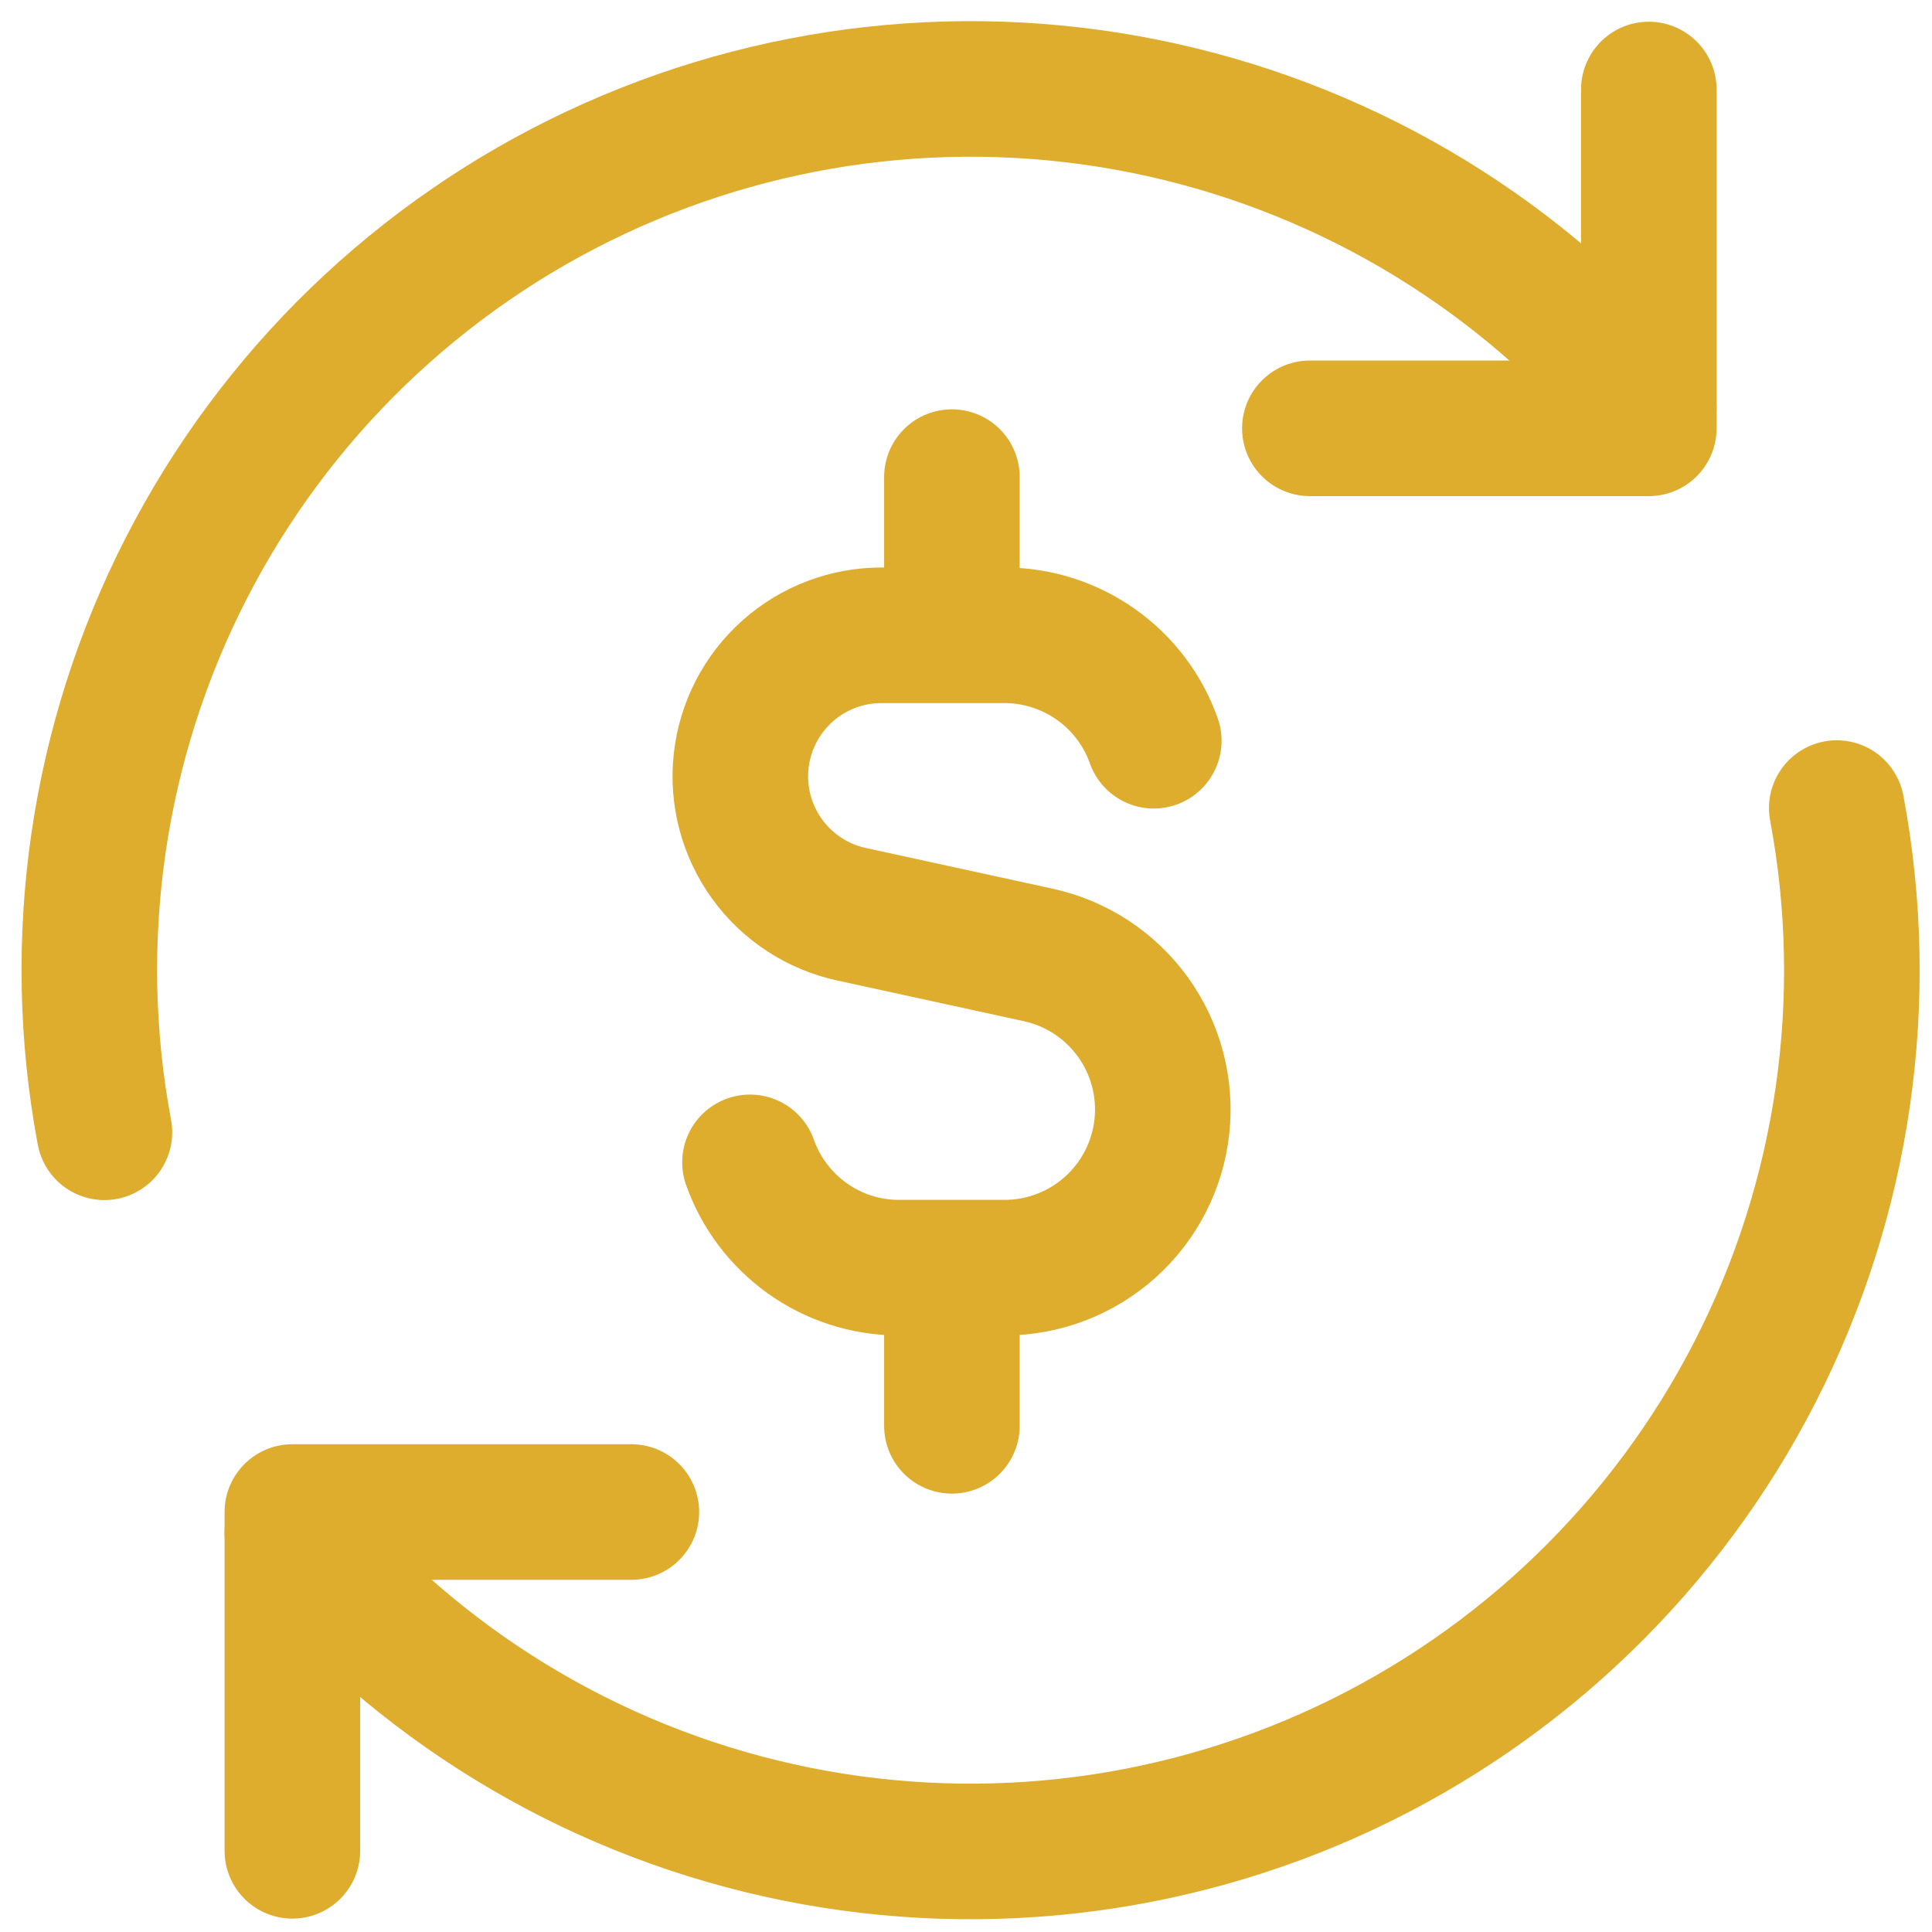
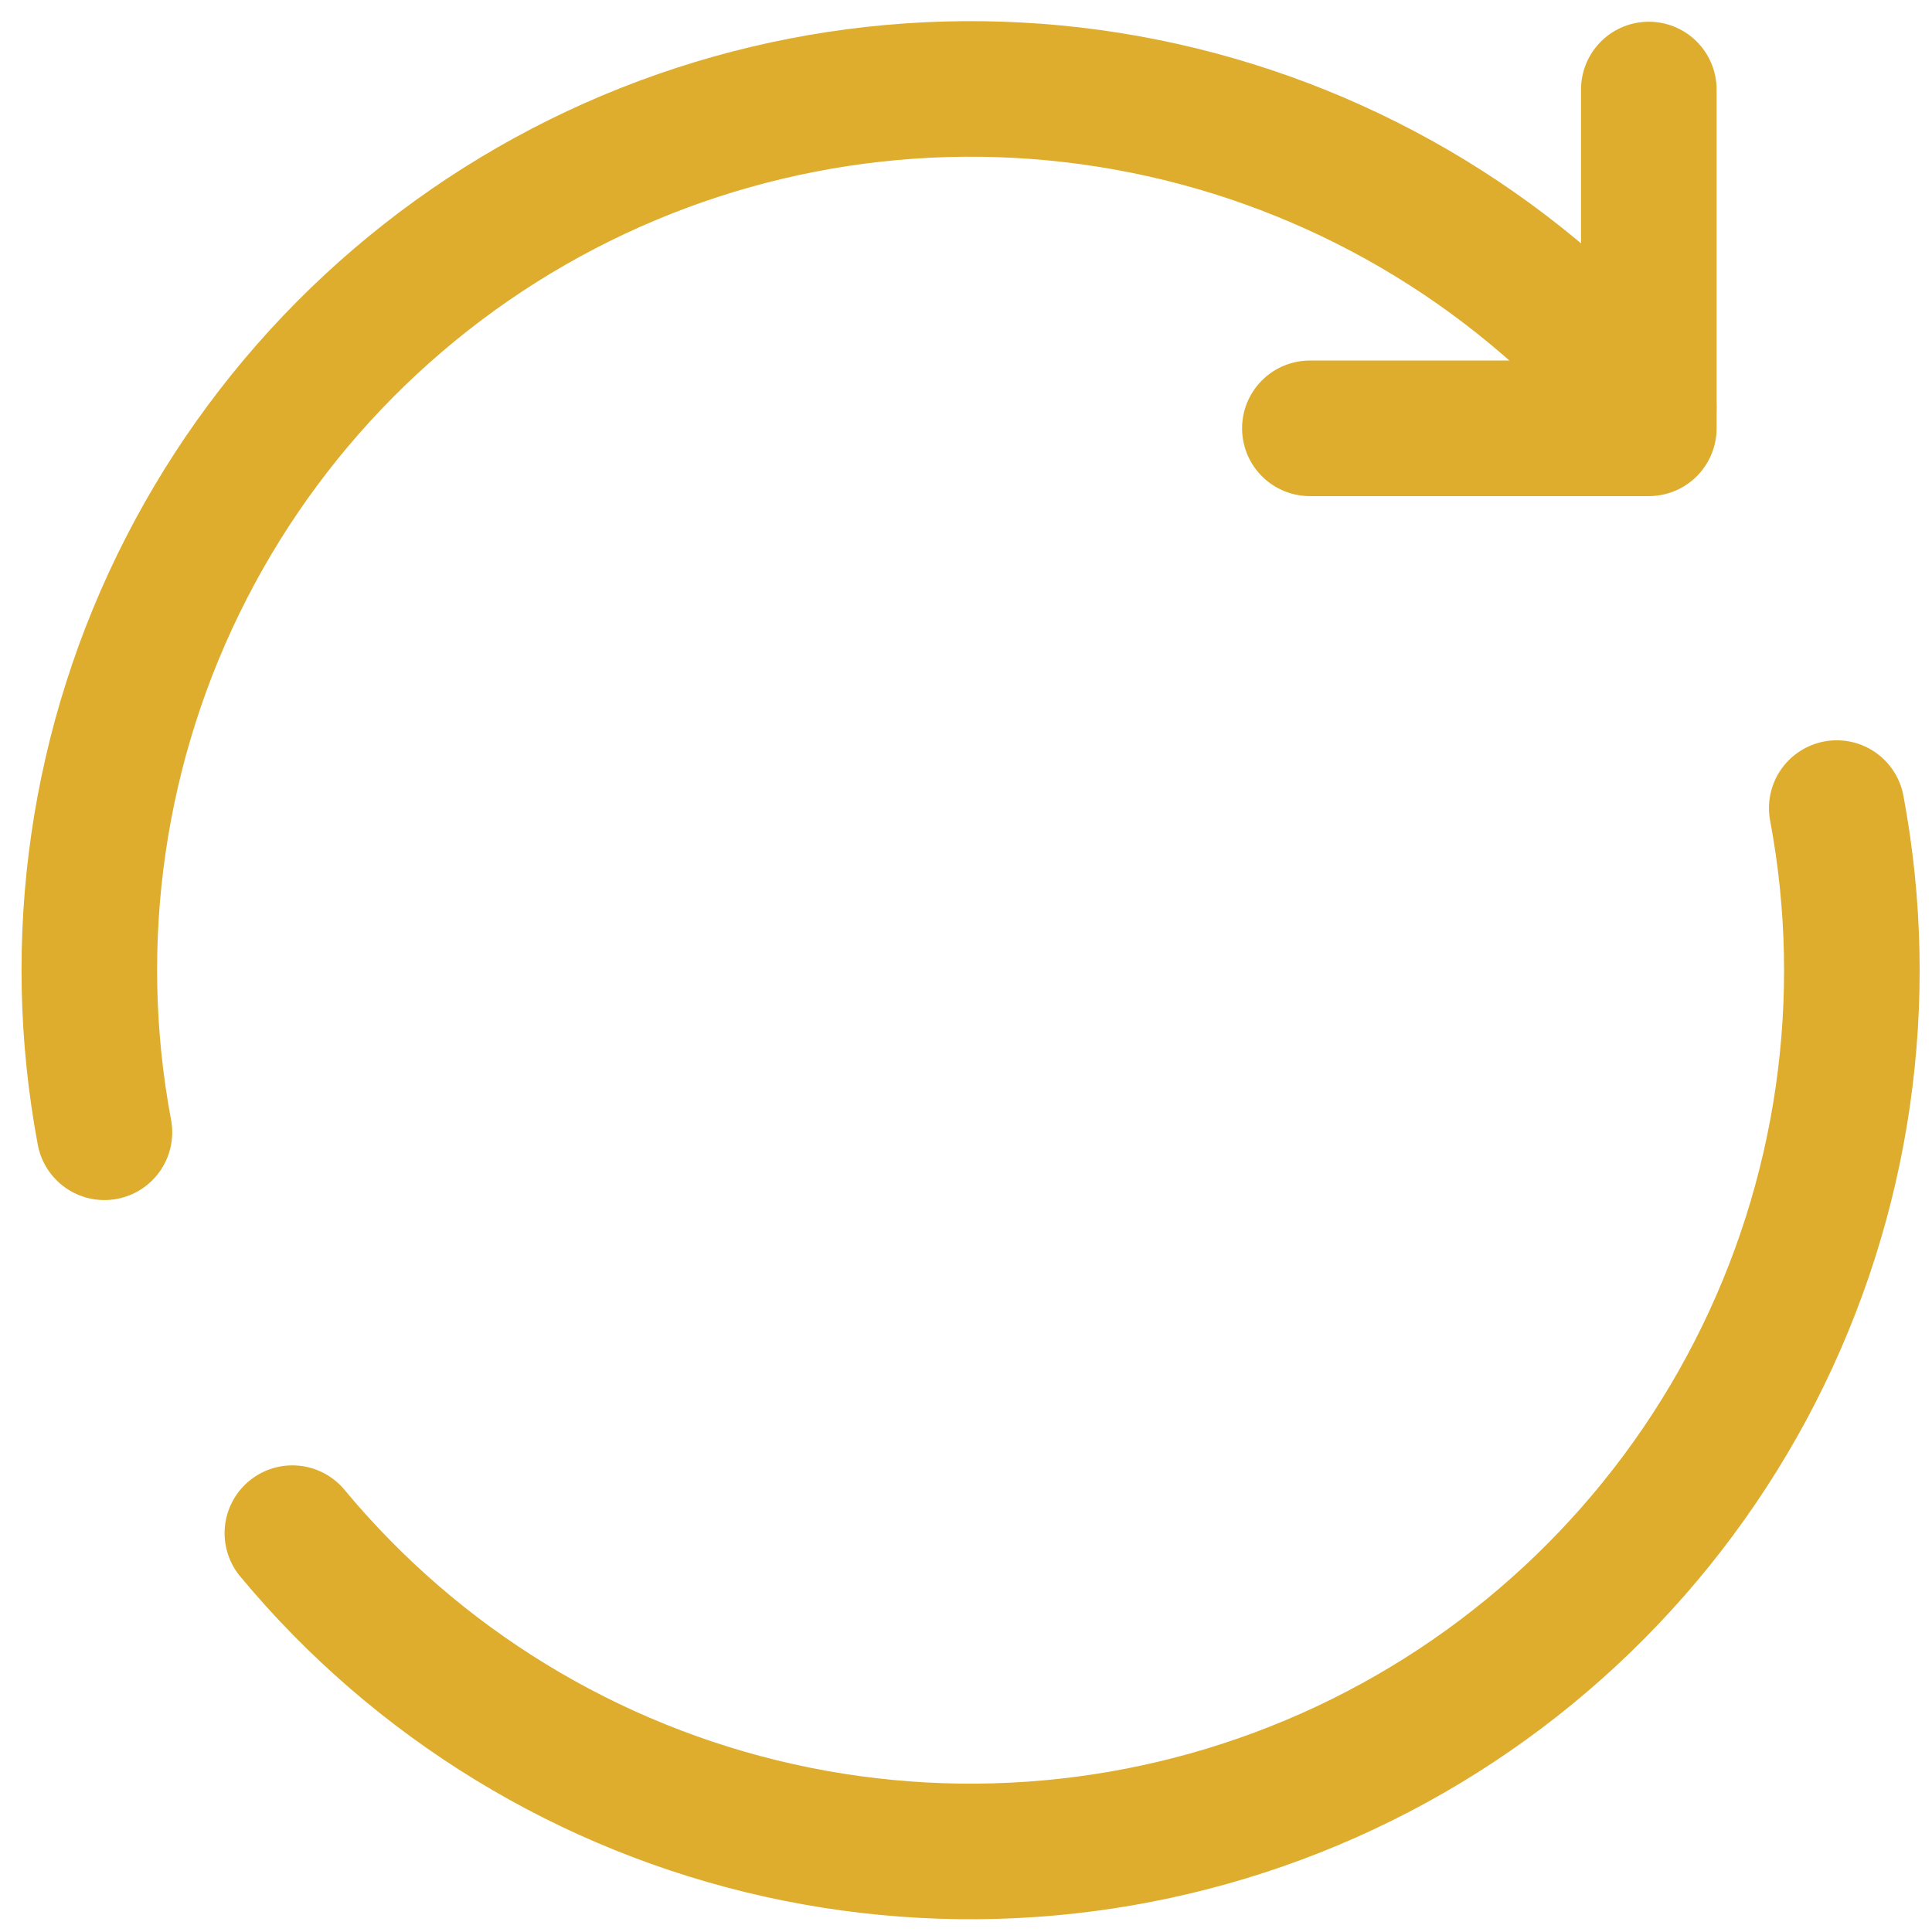
<svg xmlns="http://www.w3.org/2000/svg" width="57" height="57" viewBox="0 0 57 57" fill="none">
-   <path d="M34.04 21.854C33.717 20.945 33.121 20.158 32.333 19.602C31.546 19.045 30.605 18.745 29.64 18.743H26.028C24.997 18.737 24.001 19.114 23.232 19.8C22.464 20.486 21.977 21.433 21.866 22.457C21.755 23.481 22.028 24.51 22.632 25.345C23.236 26.179 24.128 26.761 25.136 26.976L30.636 28.175C31.761 28.421 32.755 29.074 33.427 30.008C34.1 30.943 34.403 32.092 34.279 33.236C34.155 34.38 33.612 35.438 32.755 36.207C31.898 36.975 30.787 37.4 29.636 37.4H26.528C24.496 37.4 22.767 36.104 22.127 34.293M28.084 18.743V14.076M28.084 42.066V37.404M8.626 54.605V44.609H18.627" stroke="#DEAD2E" stroke-width="4" stroke-linecap="round" stroke-linejoin="round" />
  <path d="M54.19 23.841C55.252 29.5 54.404 35.351 51.779 40.476C49.154 45.601 44.901 49.71 39.688 52.158C34.474 54.605 28.595 55.254 22.973 54C17.351 52.747 12.305 49.663 8.626 45.233M3.081 33.406C2.019 27.747 2.867 21.896 5.492 16.771C8.116 11.646 12.369 7.537 17.583 5.089C22.797 2.642 28.676 1.994 34.298 3.247C39.92 4.5 44.966 7.584 48.645 12.014" stroke="#DEAD2E" stroke-width="4" stroke-linecap="round" stroke-linejoin="round" />
  <path d="M48.645 2.641V12.637H38.645" stroke="#DEAD2E" stroke-width="4" stroke-linecap="round" stroke-linejoin="round" />
</svg>